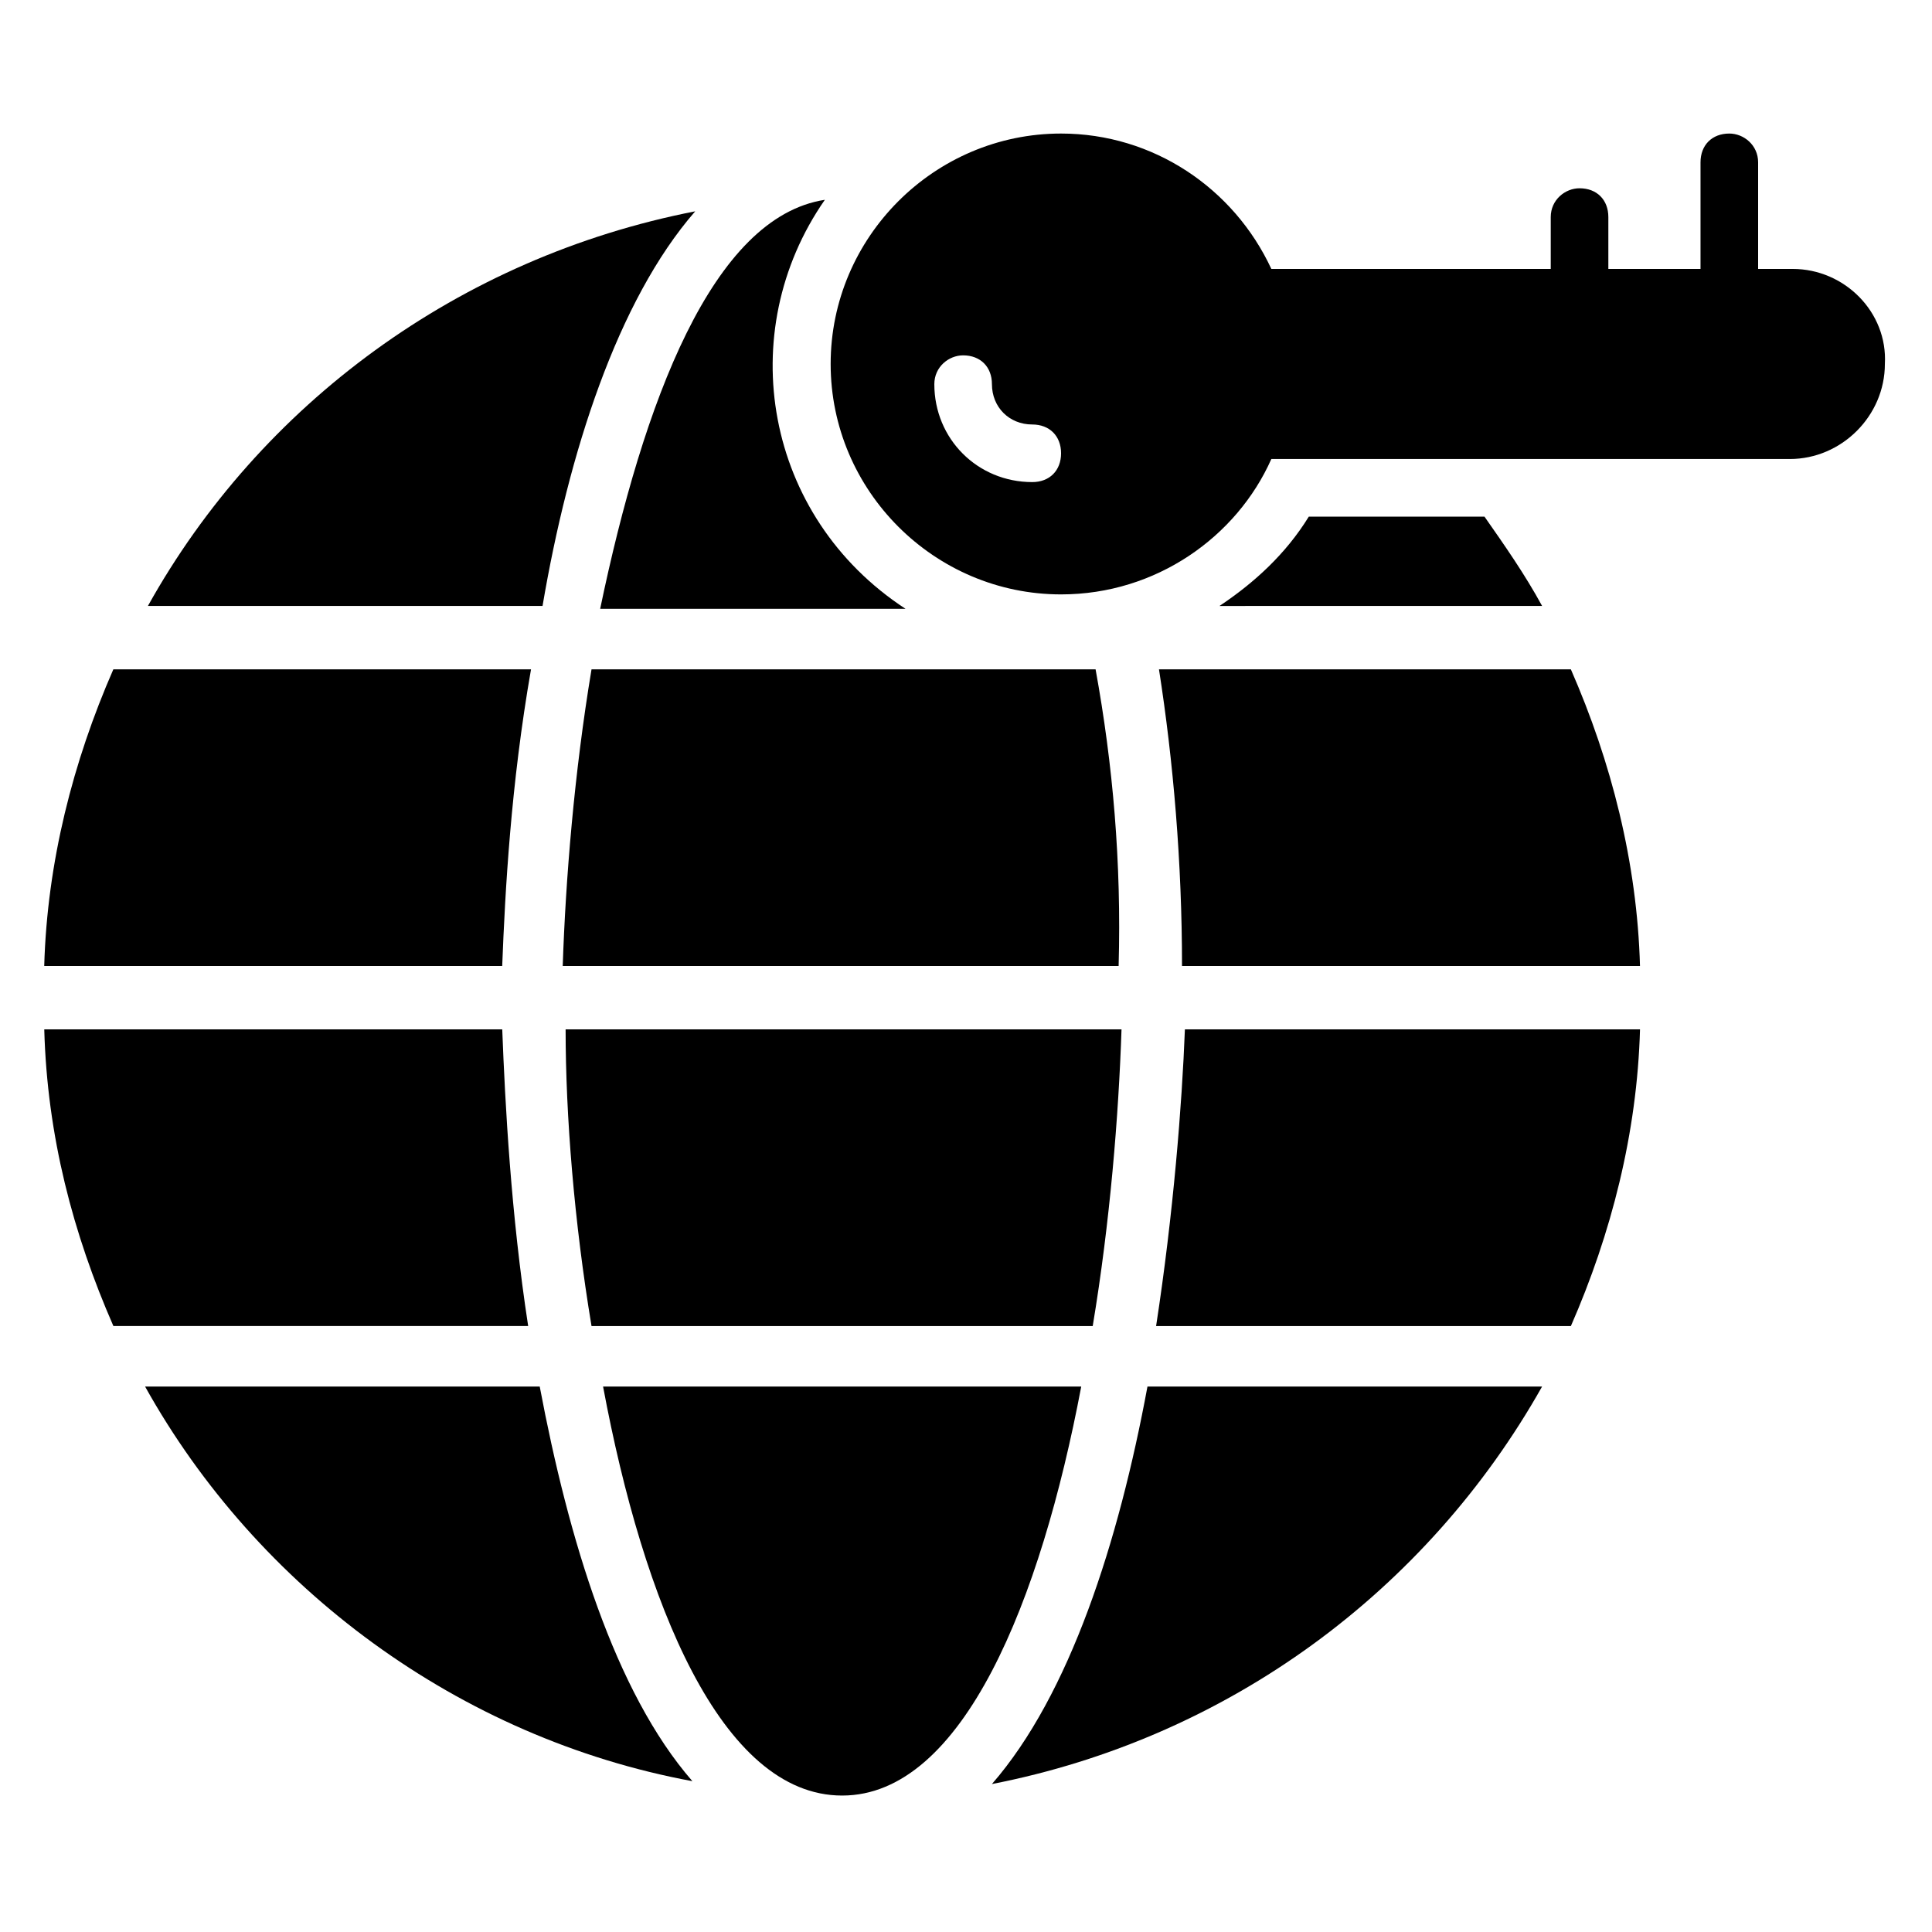
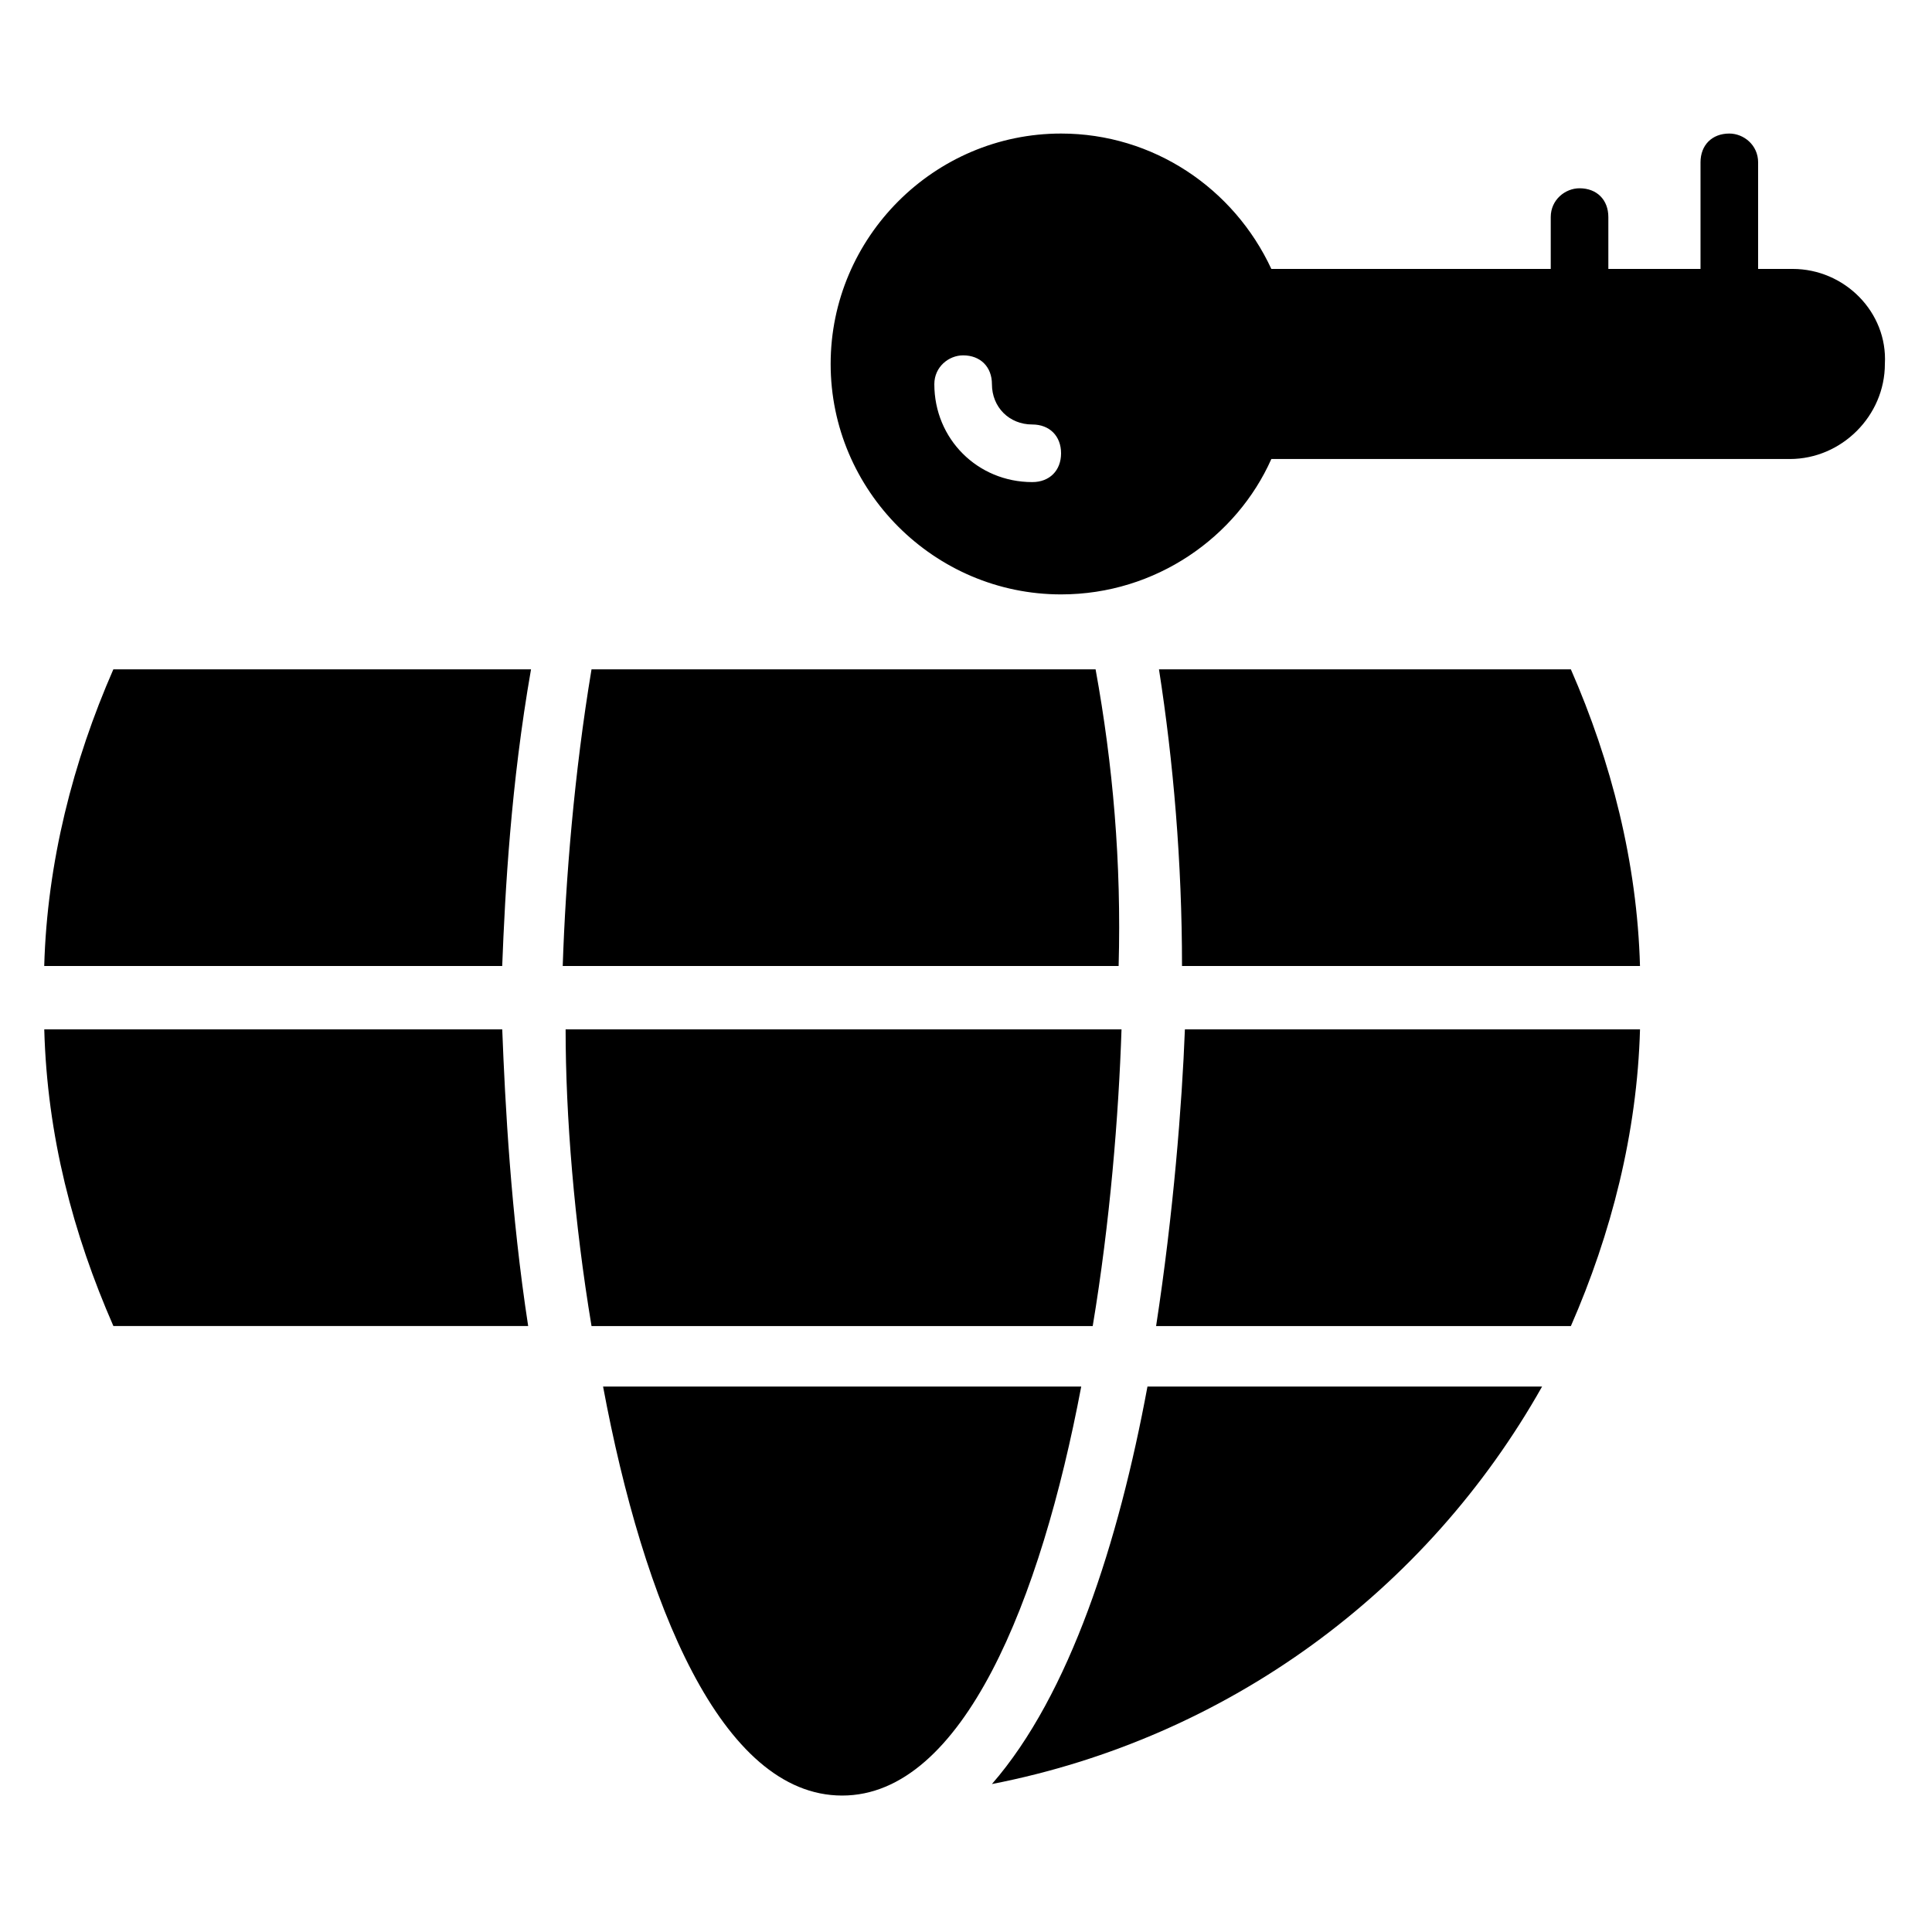
<svg xmlns="http://www.w3.org/2000/svg" fill="#000000" width="800px" height="800px" version="1.1" viewBox="144 144 512 512">
  <g>
    <path d="m277.1 416.79h-121.37c0.762 28.242 7.633 54.199 18.32 78.625h109.92c-4.578-29.773-6.106-58.777-6.871-78.625z" />
    <path d="m284.73 321.38h-110.69c-10.688 24.426-17.555 51.145-18.32 78.625h121.37c0.766-19.848 2.293-48.094 7.637-78.625z" />
-     <path d="m182.45 511.45c29.77 53.434 83.203 93.129 145.04 104.58-20.609-23.664-32.824-64.121-40.457-104.58z" />
-     <path d="m328.24 200c-62.594 12.215-115.27 51.145-145.04 104.58h104.58c6.871-40.457 19.848-80.914 40.457-104.58z" />
    <path d="m303.82 511.45c10.688 57.25 31.297 108.39 63.359 108.39s52.672-51.906 63.359-108.39z" />
-     <path d="m383.97 305.34c-37.402-24.426-45.801-73.281-21.375-108.39-29.77 4.582-48.09 53.434-59.543 108.39z" />
    <path d="m300.76 495.42h132.82c4.582-27.48 6.871-55.723 7.633-78.625h-147.32c0 22.898 2.289 51.145 6.867 78.625z" />
    <path d="m434.35 321.38h-133.59c-4.582 27.48-6.871 55.723-7.633 78.625h147.32c0.766-27.48-1.523-53.438-6.106-78.625z" />
    <path d="m406.87 616.79c62.598-12.215 115.27-51.145 145.8-105.34h-104.58c-7.633 41.219-20.609 81.676-41.223 105.34z" />
-     <path d="m490.84 280.92c-6.106 9.922-14.504 17.559-23.664 23.664l85.496-0.004c-4.582-8.398-9.922-16.031-15.266-23.664z" />
    <path d="m450.38 495.42h109.92c10.688-24.426 17.559-51.145 18.32-78.625h-120.61c-0.762 19.848-3.051 48.852-7.633 78.625z" />
    <path d="m451.14 321.38c3.816 24.426 6.106 51.145 6.106 78.625h121.37c-0.762-27.48-7.633-54.199-18.32-78.625z" />
    <path d="m619.08 215.27h-9.16v-28.246c0-4.582-3.816-7.633-7.633-7.633-4.582 0-7.633 3.055-7.633 7.633v28.242h-24.426v-13.738c0-4.582-3.055-7.633-7.633-7.633-3.816 0-7.633 3.055-7.633 7.633v13.742h-74.043c-9.922-21.375-31.297-35.879-55.723-35.879-33.586 0-61.066 27.48-61.066 61.066 0 33.586 27.48 61.066 61.066 61.066 25.191 0 46.562-15.266 55.723-35.879h137.4c13.742 0 25.191-11.449 25.191-25.191 0.758-13.734-10.691-25.184-24.434-25.184zm-201.52 56.488c-14.504 0-25.953-11.449-25.953-25.953 0-4.582 3.816-7.633 7.633-7.633 4.582 0 7.633 3.055 7.633 7.633 0 6.106 4.582 10.688 10.688 10.688 4.582 0 7.633 3.055 7.633 7.633s-3.051 7.633-7.633 7.633z" />
  </g>
</svg>